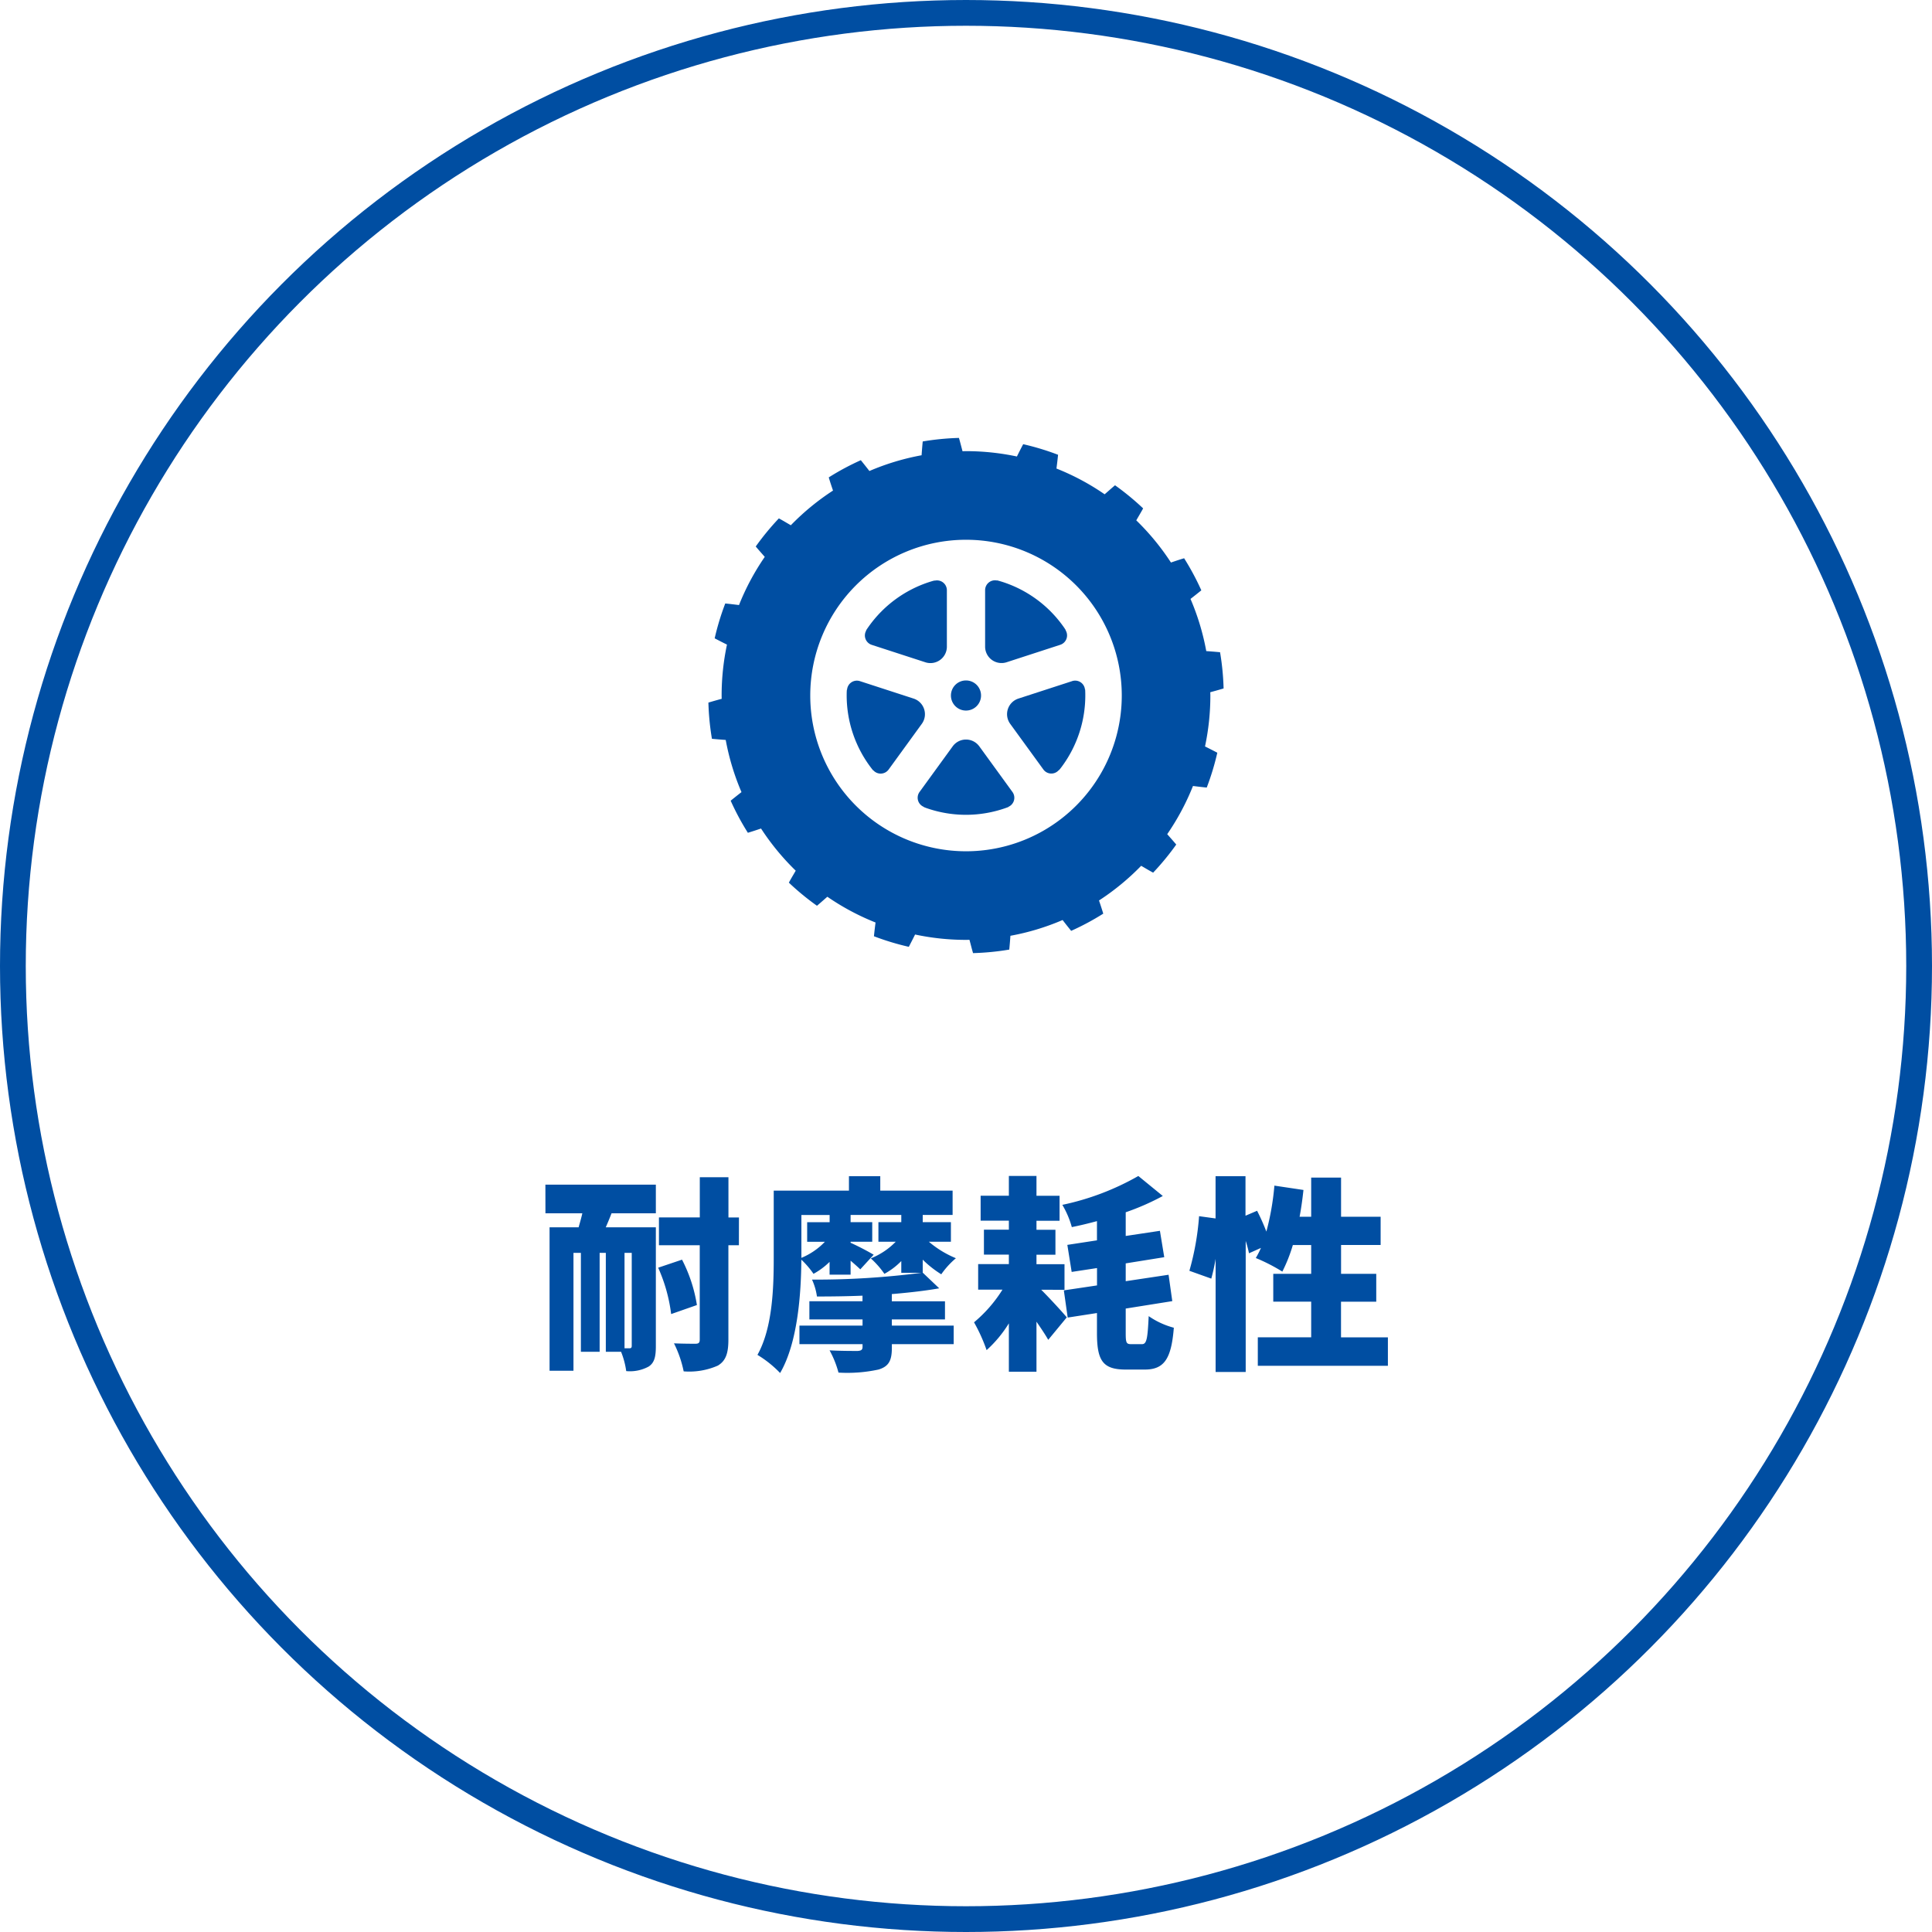
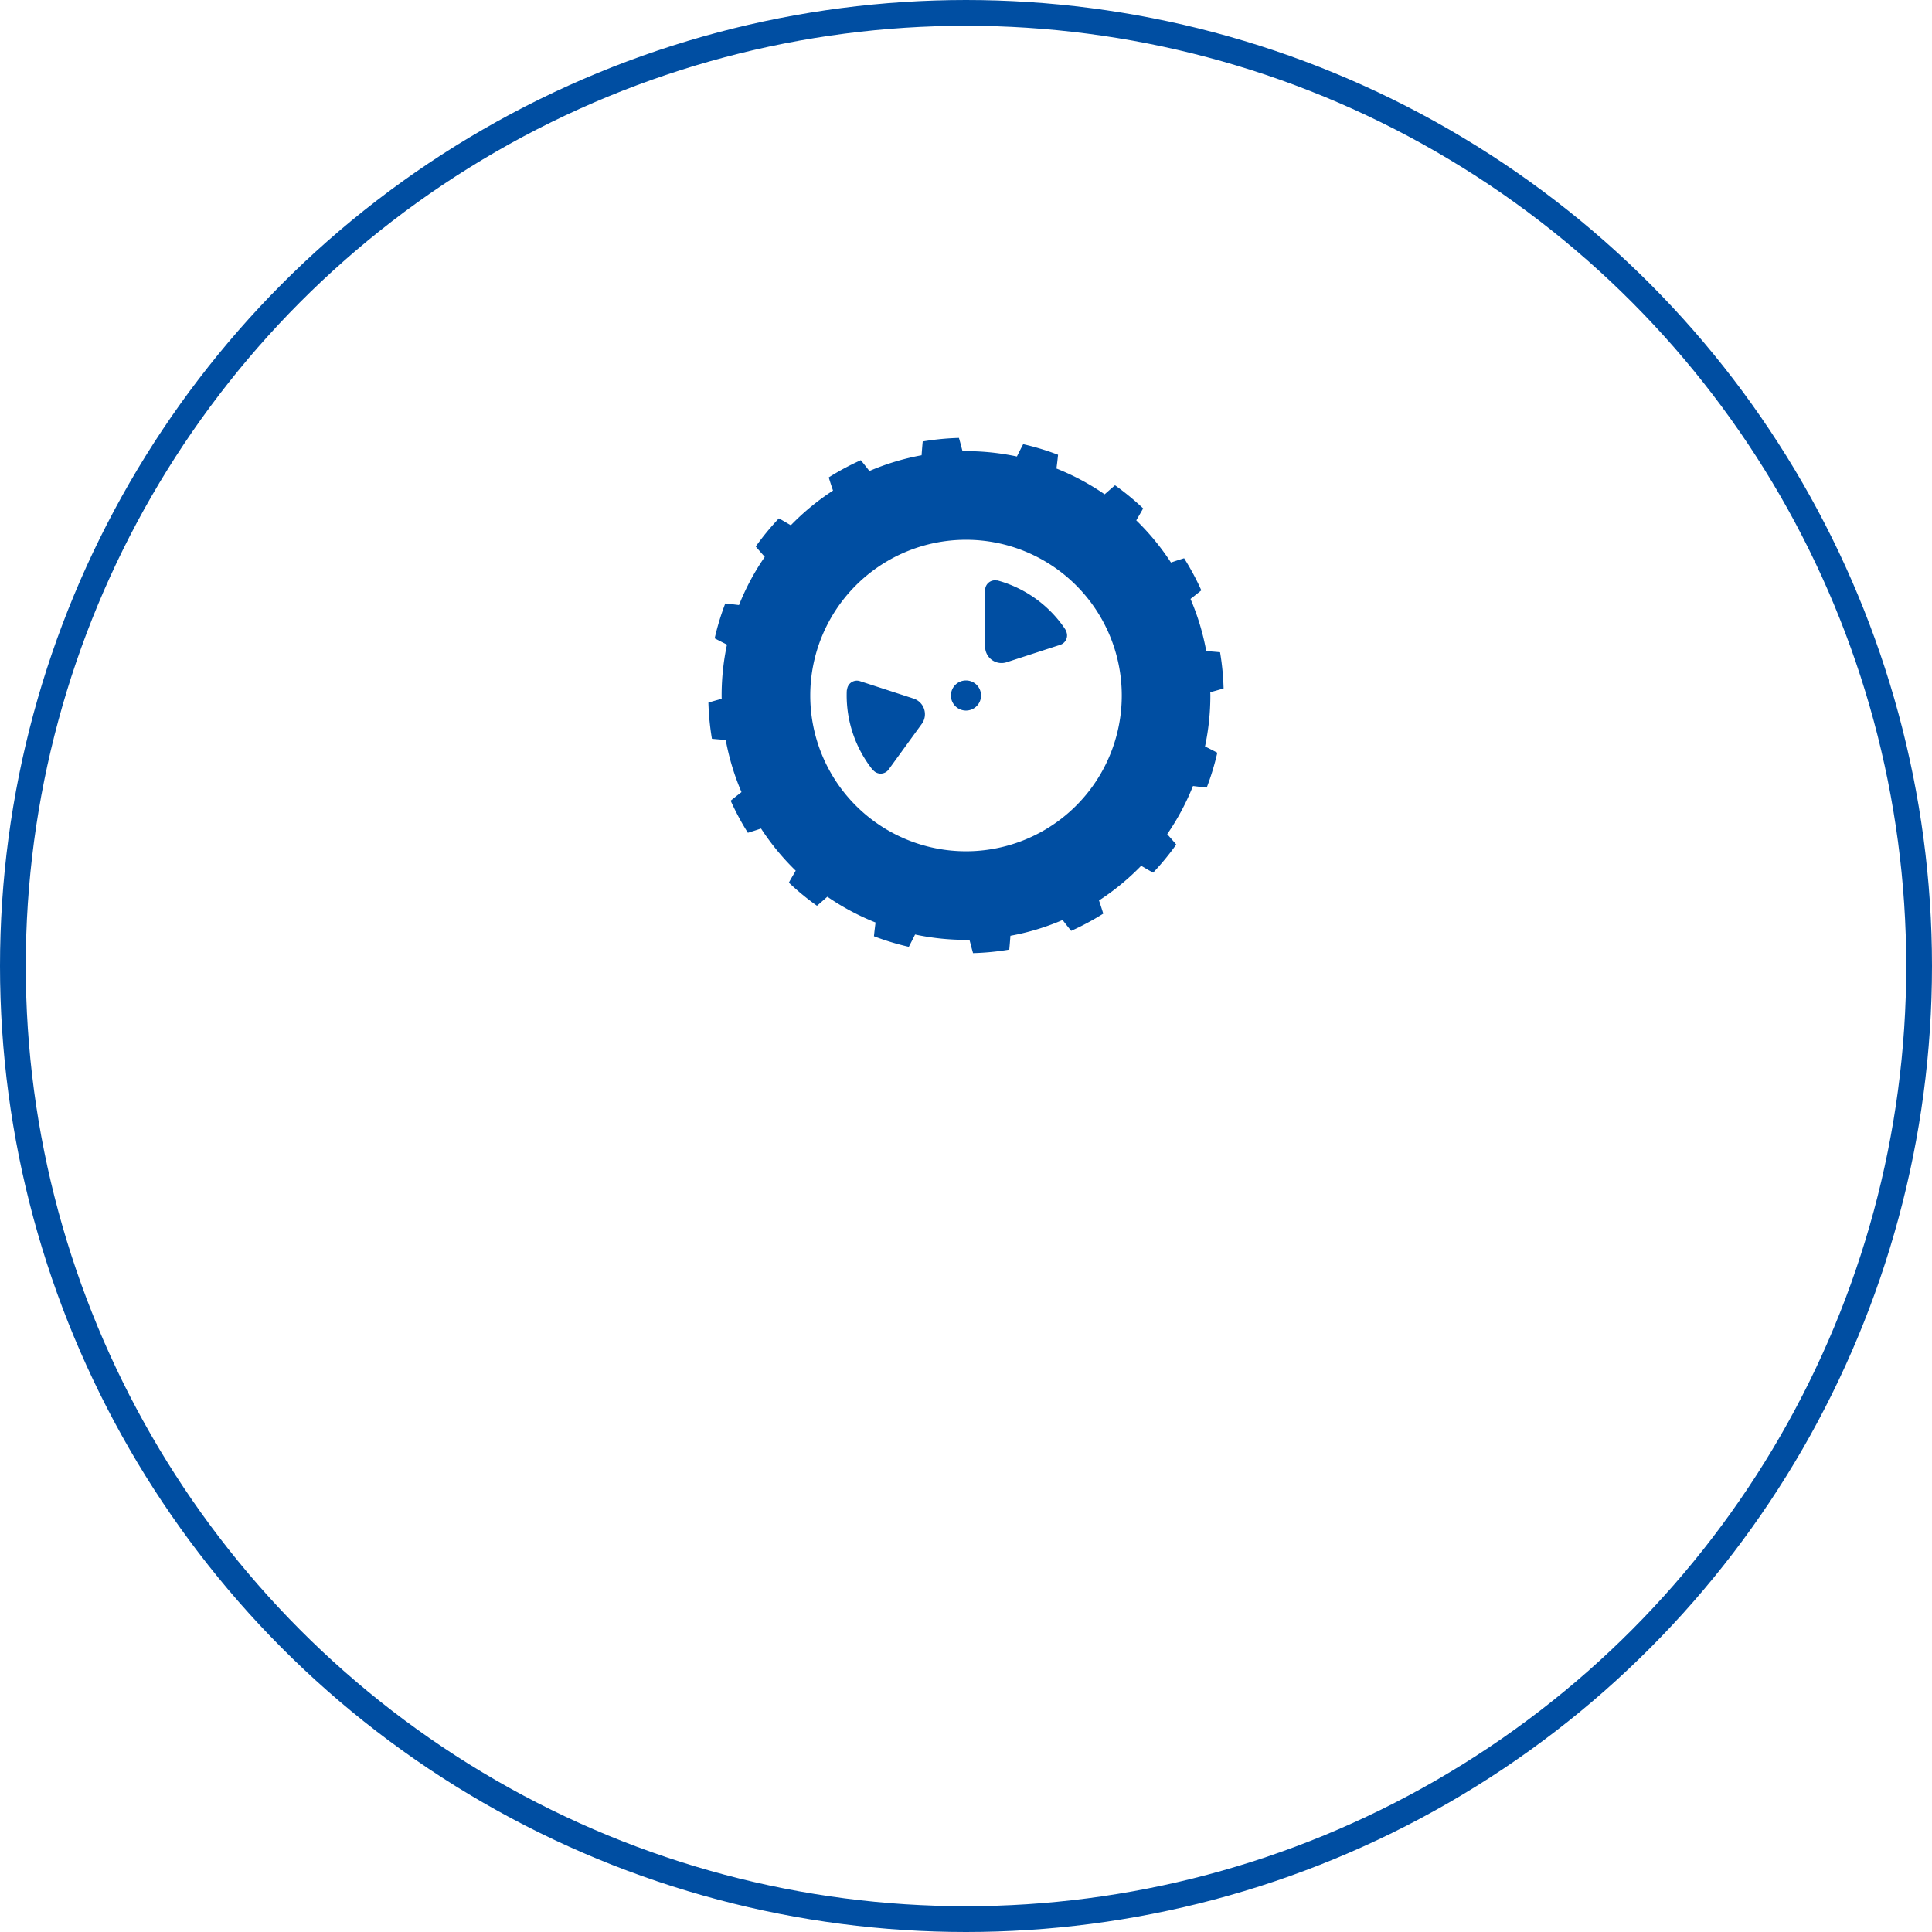
<svg xmlns="http://www.w3.org/2000/svg" width="150" height="150" viewBox="0 0 150 150">
  <g id="icon_features05" transform="translate(-370 -6025)">
    <g id="楕円形_451" data-name="楕円形 451" transform="translate(370 6025)" fill="none" stroke="#004ea2" stroke-width="2">
      <circle cx="75" cy="75" r="75" stroke="none" />
      <circle cx="75" cy="75" r="74" fill="none" />
    </g>
-     <path id="パス_4820" data-name="パス 4820" d="M-25.952-.512c0,.144-.048.192-.176.192h-.384V-7.728h.56Zm-6.7-10.288h2.864c-.08.368-.192.736-.288,1.088h-2.256V1.424h1.856V-7.728h.576v7.68h1.456v-7.68h.48v7.68h1.184a6.379,6.379,0,0,1,.4,1.5A3.043,3.043,0,0,0-24.64,1.1c.464-.3.56-.8.56-1.584V-9.712h-3.888c.144-.336.3-.7.448-1.088h3.44v-2.224h-8.576ZM-23.9-6.576a12.57,12.57,0,0,1,1.008,3.6l2-.7A11.578,11.578,0,0,0-22.048-7.2Zm6.272-3.9h-.816V-13.6h-2.224v3.12H-23.84v2.16h3.168v7.312c0,.256-.08.336-.336.336-.24,0-.976,0-1.664-.032a8.79,8.79,0,0,1,.752,2.176,5.514,5.514,0,0,0,2.656-.448c.608-.368.816-.944.816-2.016V-8.32h.816Zm7.04.368h-1.744v1.52h1.376a5.369,5.369,0,0,1-1.824,1.248v-3.328h2.192ZM-5.76-2.56h4.128V-3.968H-5.76v-.56c1.328-.112,2.608-.256,3.68-.448L-3.36-6.192V-7.2A8.125,8.125,0,0,0-1.92-6.064,6.466,6.466,0,0,1-.784-7.312a7.845,7.845,0,0,1-2.1-1.28h1.712v-1.52H-3.36v-.56h2.32V-12.56H-6.656v-1.12H-9.088v1.12h-5.84v5.2c0,2.288-.08,5.44-1.264,7.552A8.614,8.614,0,0,1-14.432,1.6c1.376-2.352,1.632-6.208,1.648-8.8a6.656,6.656,0,0,1,.944,1.1,5.615,5.615,0,0,0,1.248-.928v.992H-8.96V-7.12c.3.256.576.5.752.672l1.04-1.136A20.092,20.092,0,0,0-8.96-8.512v-.08h1.68v-1.52H-8.96v-.56h3.936v.56H-6.8v1.52h1.344A5.57,5.57,0,0,1-7.392-7.3,6.842,6.842,0,0,1-6.336-6.1a5.454,5.454,0,0,0,1.312-.992v.912h1.568a63.559,63.559,0,0,1-8.5.528,4.75,4.75,0,0,1,.384,1.312c1.136,0,2.336-.016,3.536-.064v.432H-12.16V-2.56h4.128v.48h-4.9V-.64h4.9v.208c0,.24-.112.3-.384.32-.256,0-1.424,0-2.176-.048A7.638,7.638,0,0,1-9.9,1.568a11.426,11.426,0,0,0,3.12-.24c.768-.24,1.024-.672,1.024-1.68V-.64h4.8V-2.08h-4.8Zm13.408-2.3V-6.848H5.472v-.736H6.944V-9.52H5.472v-.7H7.264V-12.16H5.472V-13.7H3.328v1.536H1.136v1.936H3.328v.7H1.392v1.936H3.328v.736H.944v1.984H2.832A10.635,10.635,0,0,1,.624-2.336,13.123,13.123,0,0,1,1.6-.176a9.482,9.482,0,0,0,1.728-2.08V1.5H5.472V-2.384c.352.512.688,1.008.912,1.408L7.824-2.72c-.272-.336-1.28-1.44-1.984-2.144ZM12.816-.64c-.368,0-.416-.112-.416-.864v-1.9l3.616-.576-.288-2.048-3.328.5V-6.912l2.992-.48L15.056-9.44l-2.656.4v-1.84a19.046,19.046,0,0,0,2.88-1.264l-1.9-1.552a20.325,20.325,0,0,1-5.9,2.24,7.114,7.114,0,0,1,.736,1.728c.64-.128,1.3-.288,1.952-.464V-8.7l-2.3.352.336,2.1,1.968-.3V-5.2l-2.576.384.3,2.112,2.272-.352V-1.5c0,2.16.464,2.832,2.24,2.832h1.472c1.52,0,2.064-.848,2.256-3.248a6.19,6.19,0,0,1-1.952-.9C14.1-1.072,14.032-.64,13.664-.64Zm16.3-.528V-3.936h2.736V-6.1H29.12v-2.24h3.072v-2.192H29.12v-3.04H26.8v3.04h-.9c.128-.672.224-1.376.3-2.08l-2.256-.336a20.472,20.472,0,0,1-.624,3.568,16.471,16.471,0,0,0-.72-1.616l-.9.384V-13.68H19.376v3.28l-1.28-.176a20.856,20.856,0,0,1-.752,4.24l1.7.608a14.9,14.9,0,0,0,.336-1.536V1.52h2.336V-8.656a8.815,8.815,0,0,1,.256.96l.928-.416a7.16,7.16,0,0,1-.4.784A13.891,13.891,0,0,1,24.56-6.272a12.06,12.06,0,0,0,.816-2.064H26.8V-6.1H23.856v2.16H26.8v2.768H22.656V1.04h10.1V-1.168Z" transform="translate(445 6130)" fill="#004ea2" />
    <g id="icon" transform="translate(425 6059)">
      <path id="パス_4641" data-name="パス 4641" d="M38.972,20c0-.085-.005-.169-.006-.256q.518-.139,1.034-.292a20.19,20.19,0,0,0-.275-2.813c-.356-.035-.714-.063-1.071-.088A18.86,18.86,0,0,0,37.43,12.5c.282-.216.561-.44.841-.666a20.162,20.162,0,0,0-1.336-2.491c-.341.1-.682.216-1.022.331A19.031,19.031,0,0,0,33.22,6.4c.178-.31.362-.614.533-.929a20.529,20.529,0,0,0-2.182-1.794c-.277.229-.538.469-.807.7a18.822,18.822,0,0,0-3.741-2q.07-.533.125-1.068A20,20,0,0,0,24.44.487c-.168.319-.33.635-.487.955A19.073,19.073,0,0,0,20,1.027c-.09,0-.179.005-.269.008C19.637.689,19.553.343,19.451,0a20.188,20.188,0,0,0-2.811.275c-.035.357-.063.713-.088,1.071A18.9,18.9,0,0,0,12.5,2.569q-.327-.422-.666-.84A20.052,20.052,0,0,0,9.344,3.065c.1.341.216.682.331,1.022A19,19,0,0,0,6.4,6.78c-.31-.178-.614-.364-.929-.533A20.4,20.4,0,0,0,3.676,8.429c.228.277.469.539.7.808a18.831,18.831,0,0,0-2,3.739q-.532-.067-1.067-.123a19.946,19.946,0,0,0-.822,2.706c.319.168.636.331.955.488A19.031,19.031,0,0,0,1.027,20c0,.085,0,.171.006.256-.344.092-.69.19-1.033.293A20.188,20.188,0,0,0,.274,23.36q.534.051,1.071.089A18.929,18.929,0,0,0,2.569,27.5c-.281.217-.56.439-.84.666a19.763,19.763,0,0,0,1.336,2.491q.512-.157,1.021-.331A19.061,19.061,0,0,0,6.78,33.6c-.178.31-.364.613-.533.928a20.108,20.108,0,0,0,2.182,1.795c.277-.229.538-.47.807-.7a18.844,18.844,0,0,0,3.741,2c-.046.356-.089.712-.124,1.068a19.983,19.983,0,0,0,2.707.82q.25-.478.487-.955A19.031,19.031,0,0,0,20,38.972c.09,0,.179-.005.269-.006.094.344.177.69.279,1.034a20.166,20.166,0,0,0,2.811-.274q.052-.535.089-1.072A18.78,18.78,0,0,0,27.5,37.43c.216.283.439.561.665.841a19.93,19.93,0,0,0,2.492-1.336q-.156-.511-.331-1.022A19,19,0,0,0,33.6,33.22c.31.179.613.363.929.533a20.234,20.234,0,0,0,1.794-2.182c-.229-.277-.468-.538-.7-.807a18.946,18.946,0,0,0,2-3.741q.534.07,1.068.123a20.1,20.1,0,0,0,.821-2.705q-.478-.25-.955-.487A19.026,19.026,0,0,0,38.972,20ZM20,32.093A12.093,12.093,0,1,1,32.094,20,12.093,12.093,0,0,1,20,32.093Z" fill="#004ea2" />
      <path id="パス_4642" data-name="パス 4642" d="M242.192,243.368a1.169,1.169,0,1,0-1.17-1.169A1.169,1.169,0,0,0,242.192,243.368Z" transform="translate(-222.192 -222.2)" fill="#004ea2" />
-       <path id="パス_4643" data-name="パス 4643" d="M155.568,146.1a.767.767,0,0,0,.48.461l4.169,1.355a1.275,1.275,0,0,0,1.668-1.213v-4.38a.766.766,0,0,0-.941-.745s.063-.047-.358.085a9.286,9.286,0,0,0-4.81,3.533c-.237.34-.145.243-.145.243A.759.759,0,0,0,155.568,146.1Z" transform="translate(-143.37 -130.496)" fill="#004ea2" />
      <path id="パス_4644" data-name="パス 4644" d="M143.443,243.454a1.272,1.272,0,0,0-.817-.819l-4.166-1.354a.764.764,0,0,0-1,.664s-.027-.074-.03.368a9.282,9.282,0,0,0,1.872,5.666c.25.331.186.214.186.214a.764.764,0,0,0,1.2-.051l2.576-3.547A1.269,1.269,0,0,0,143.443,243.454Z" transform="translate(-126.694 -222.397)" fill="#004ea2" />
-       <path id="パス_4645" data-name="パス 4645" d="M212.761,300.279a1.276,1.276,0,0,0-2.063,0l-2.574,3.543a.764.764,0,0,0,.324,1.156s-.079,0,.34.142a9.281,9.281,0,0,0,5.968-.031c.393-.135.26-.109.26-.109a.766.766,0,0,0,.321-1.154Z" transform="translate(-191.73 -276.336)" fill="#004ea2" />
-       <path id="パス_4646" data-name="パス 4646" d="M301.855,241.265l-4.17,1.355a1.274,1.274,0,0,0-.637,1.96l2.575,3.543a.763.763,0,0,0,1.2.049s-.022.075.241-.279a9.287,9.287,0,0,0,1.814-5.685c-.007-.414-.024-.281-.024-.281a.763.763,0,0,0-1-.663Z" transform="translate(-273.617 -222.382)" fill="#004ea2" />
      <path id="パス_4647" data-name="パス 4647" d="M275.517,147.688a1.281,1.281,0,0,0,1.143.181l4.166-1.355a.765.765,0,0,0,.417-1.125s.065.044-.192-.315a9.279,9.279,0,0,0-4.846-3.484c-.4-.12-.276-.063-.276-.063a.765.765,0,0,0-.937.745v4.384A1.275,1.275,0,0,0,275.517,147.688Z" transform="translate(-253.508 -130.452)" fill="#004ea2" />
    </g>
  </g>
</svg>